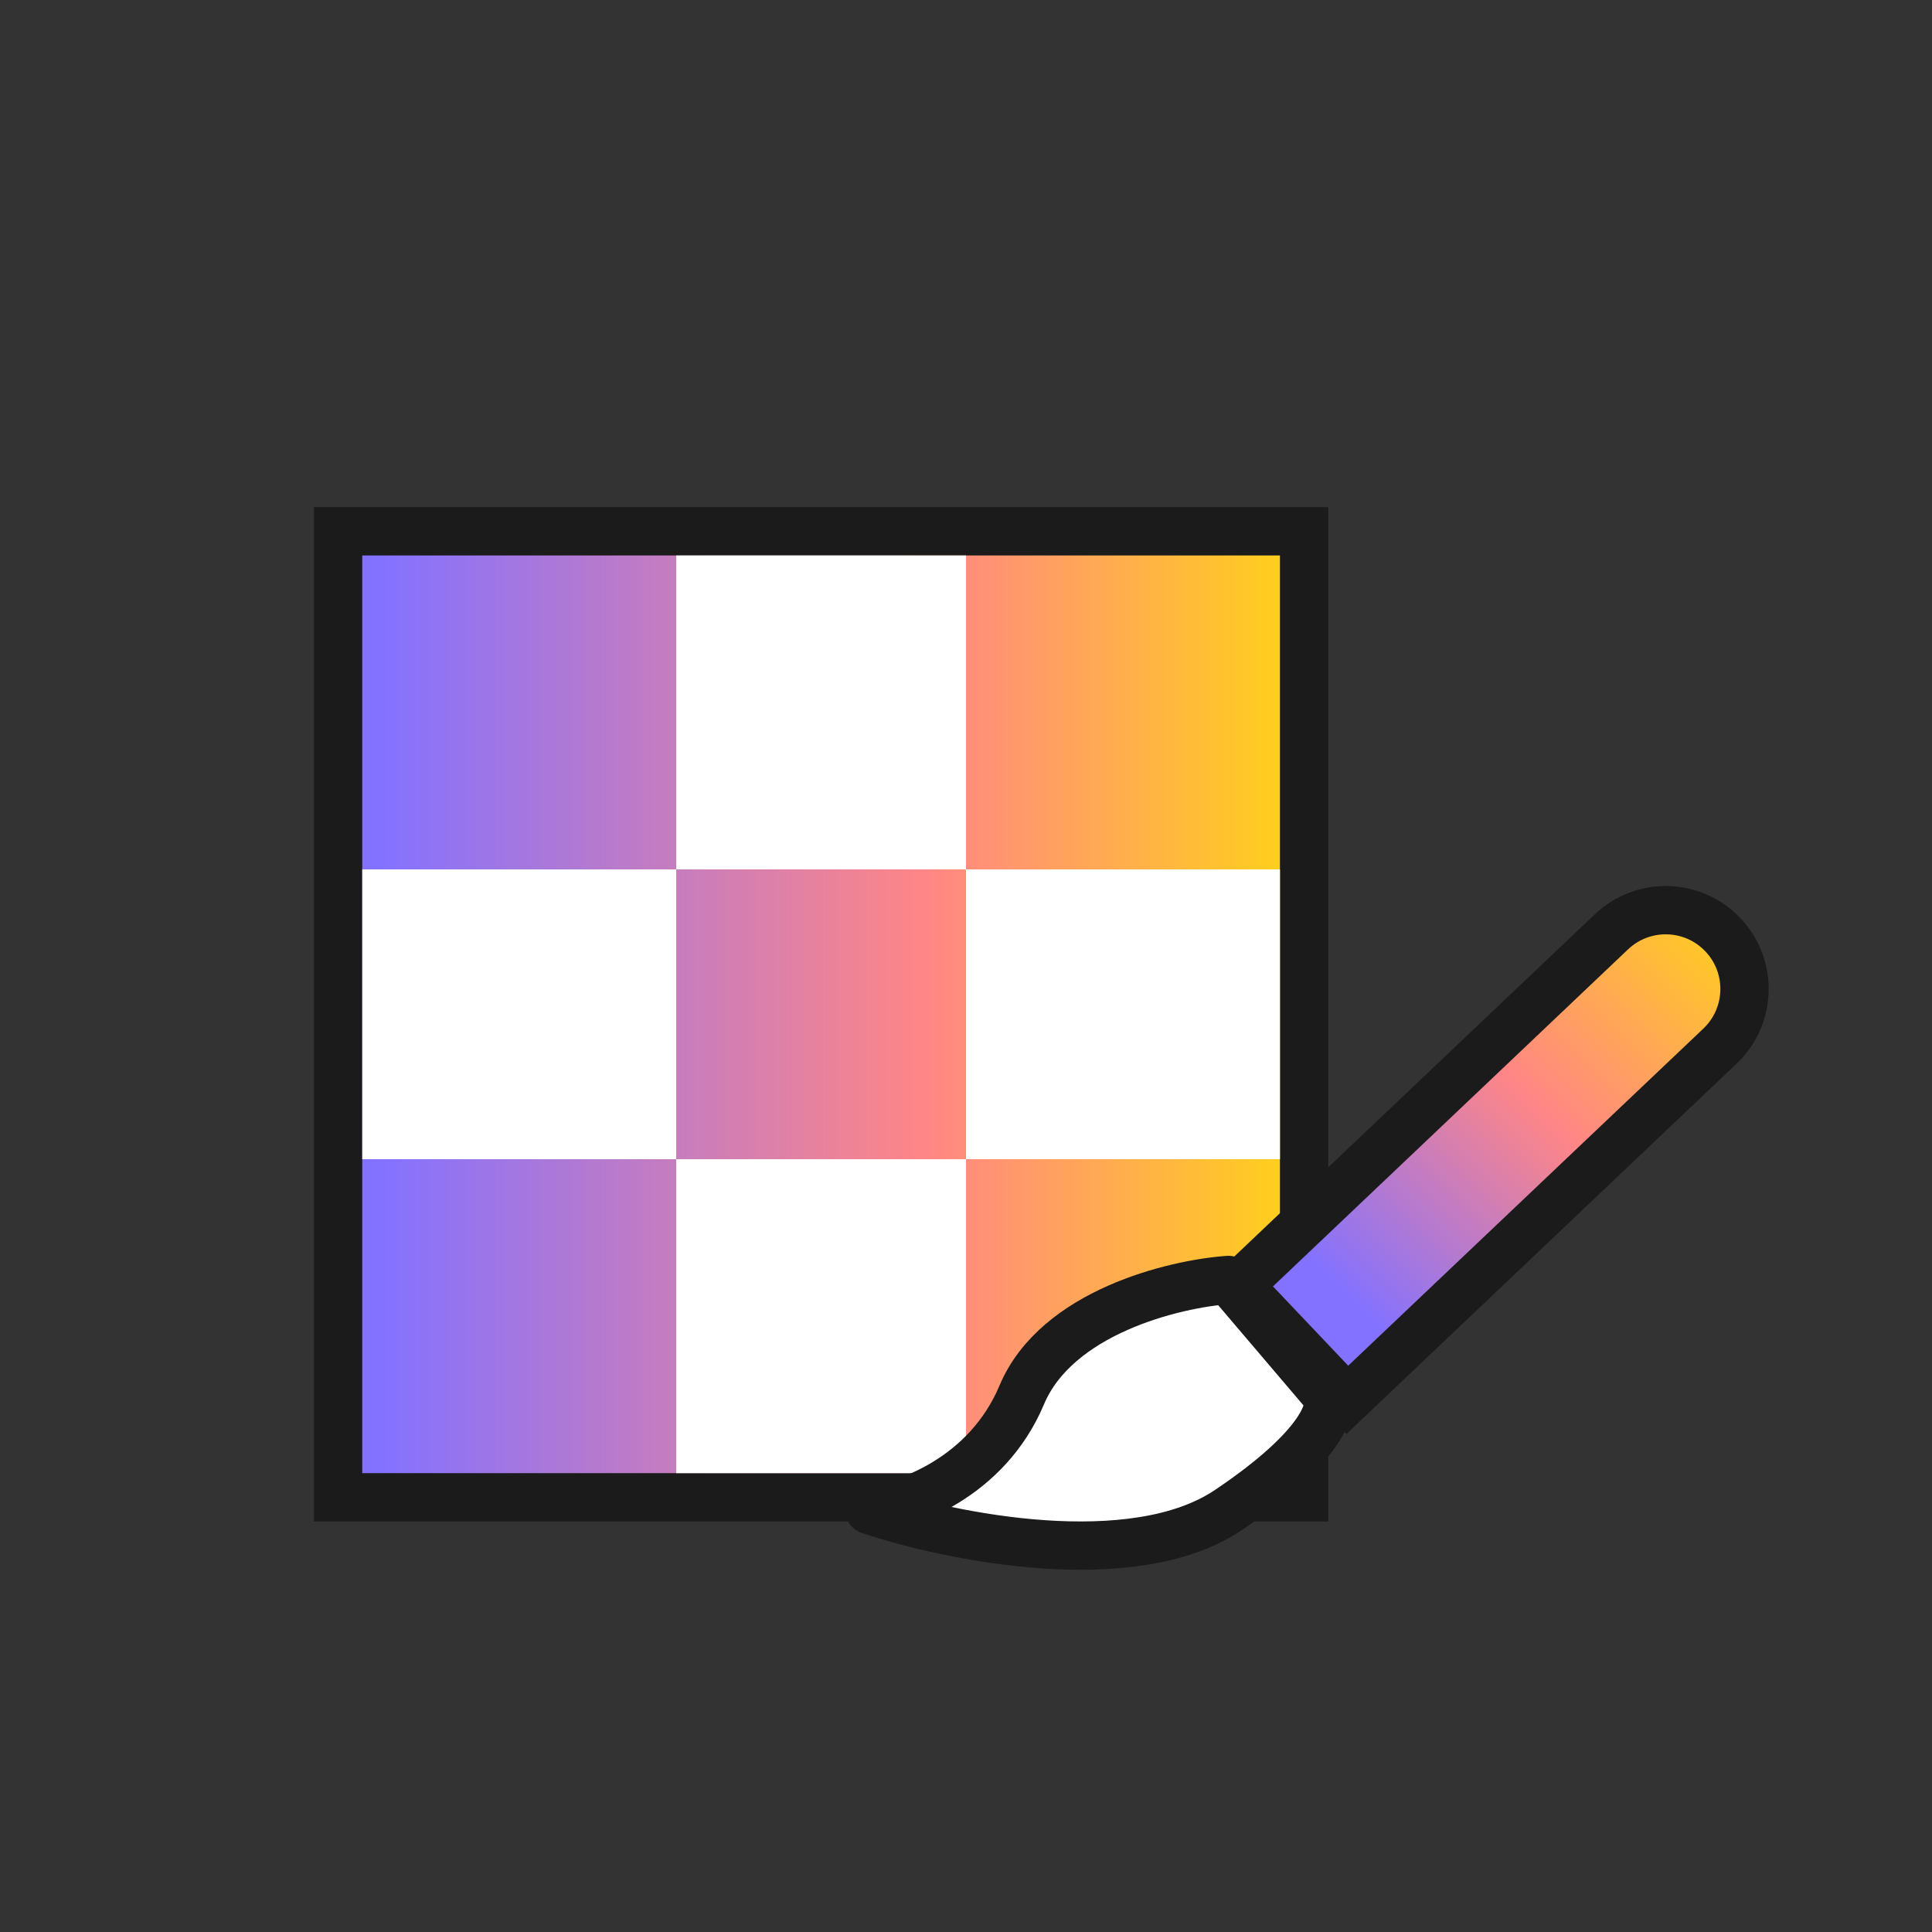
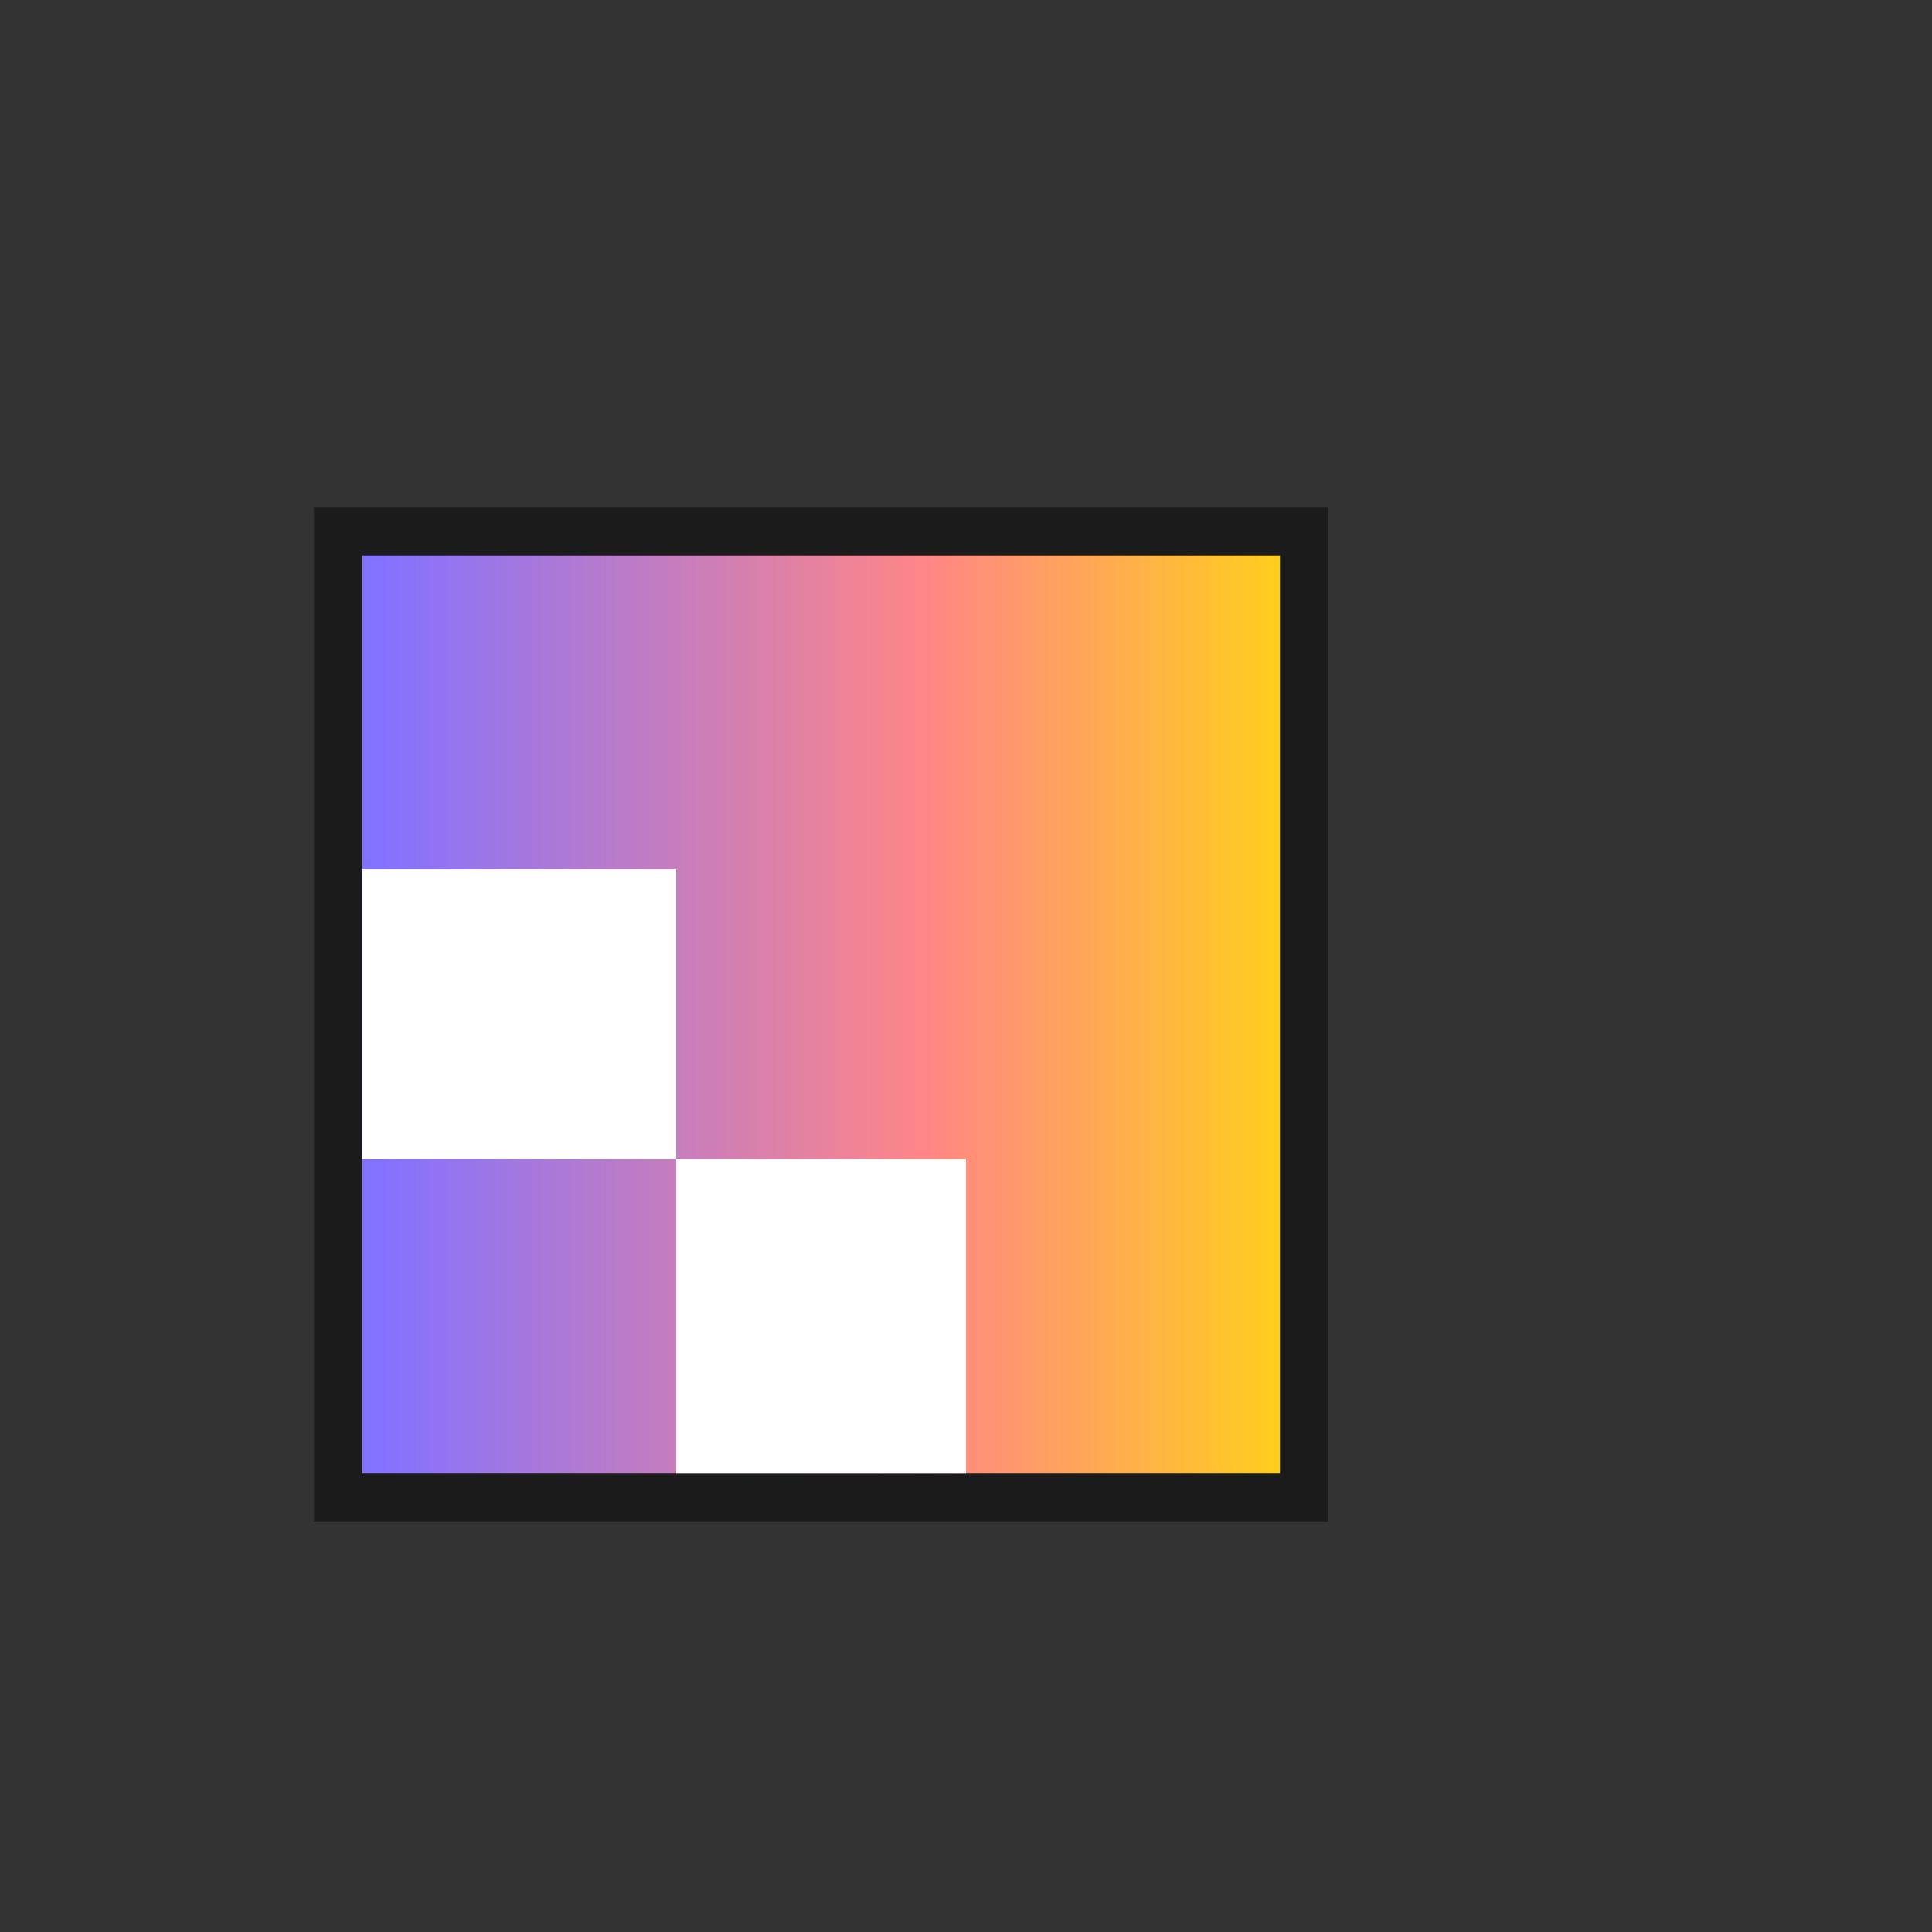
<svg xmlns="http://www.w3.org/2000/svg" width="80" height="80" viewBox="0 0 80 80" fill="none">
  <rect x="0" y="0" width="80" height="80" fill="#333333" stroke="none" />
  <path d="M15 22H14V23V61V62H15H53H54V61V23V22H53H15Z" fill="url(#paint0_linear)" stroke="#1B1B1B" stroke-width="2" />
-   <rect x="28" y="23" width="12" height="13" fill="white" />
  <rect x="15" y="36" width="13" height="12" fill="white" />
-   <rect x="40" y="36" width="13" height="12" fill="white" />
  <rect x="28" y="48" width="12" height="13" fill="white" />
-   <path d="M42.307 57.764C43.748 54.334 48.614 53.159 50.866 53L54.921 57.764C55.221 58.24 54.831 59.859 50.866 62.527C46.902 65.195 39.304 63.639 36 62.527C37.502 62.368 40.865 61.193 42.307 57.764Z" fill="white" stroke="#1B1B1B" stroke-width="2" stroke-linejoin="round" />
-   <path d="M66.726 38.585C68.034 37.344 70.099 37.398 71.34 38.705C72.581 40.013 72.527 42.078 71.219 43.319L55.79 57.964L51.297 53.23L66.726 38.585Z" fill="url(#paint1_linear)" stroke="#1B1B1B" stroke-width="2" />
  <defs>
    <linearGradient id="paint0_linear" x1="15.705" y1="42" x2="53" y2="42" gradientUnits="userSpaceOnUse">
      <stop stop-color="#8372FF" />
      <stop offset="0.608" stop-color="#FF8686" />
      <stop offset="1" stop-color="#FFCE1E" />
    </linearGradient>
    <linearGradient id="paint1_linear" x1="56.379" y1="54.275" x2="71.776" y2="38.878" gradientUnits="userSpaceOnUse">
      <stop stop-color="#8372FF" />
      <stop offset="0.514" stop-color="#FF8686" />
      <stop offset="1" stop-color="#FFCE1E" />
    </linearGradient>
  </defs>
</svg>